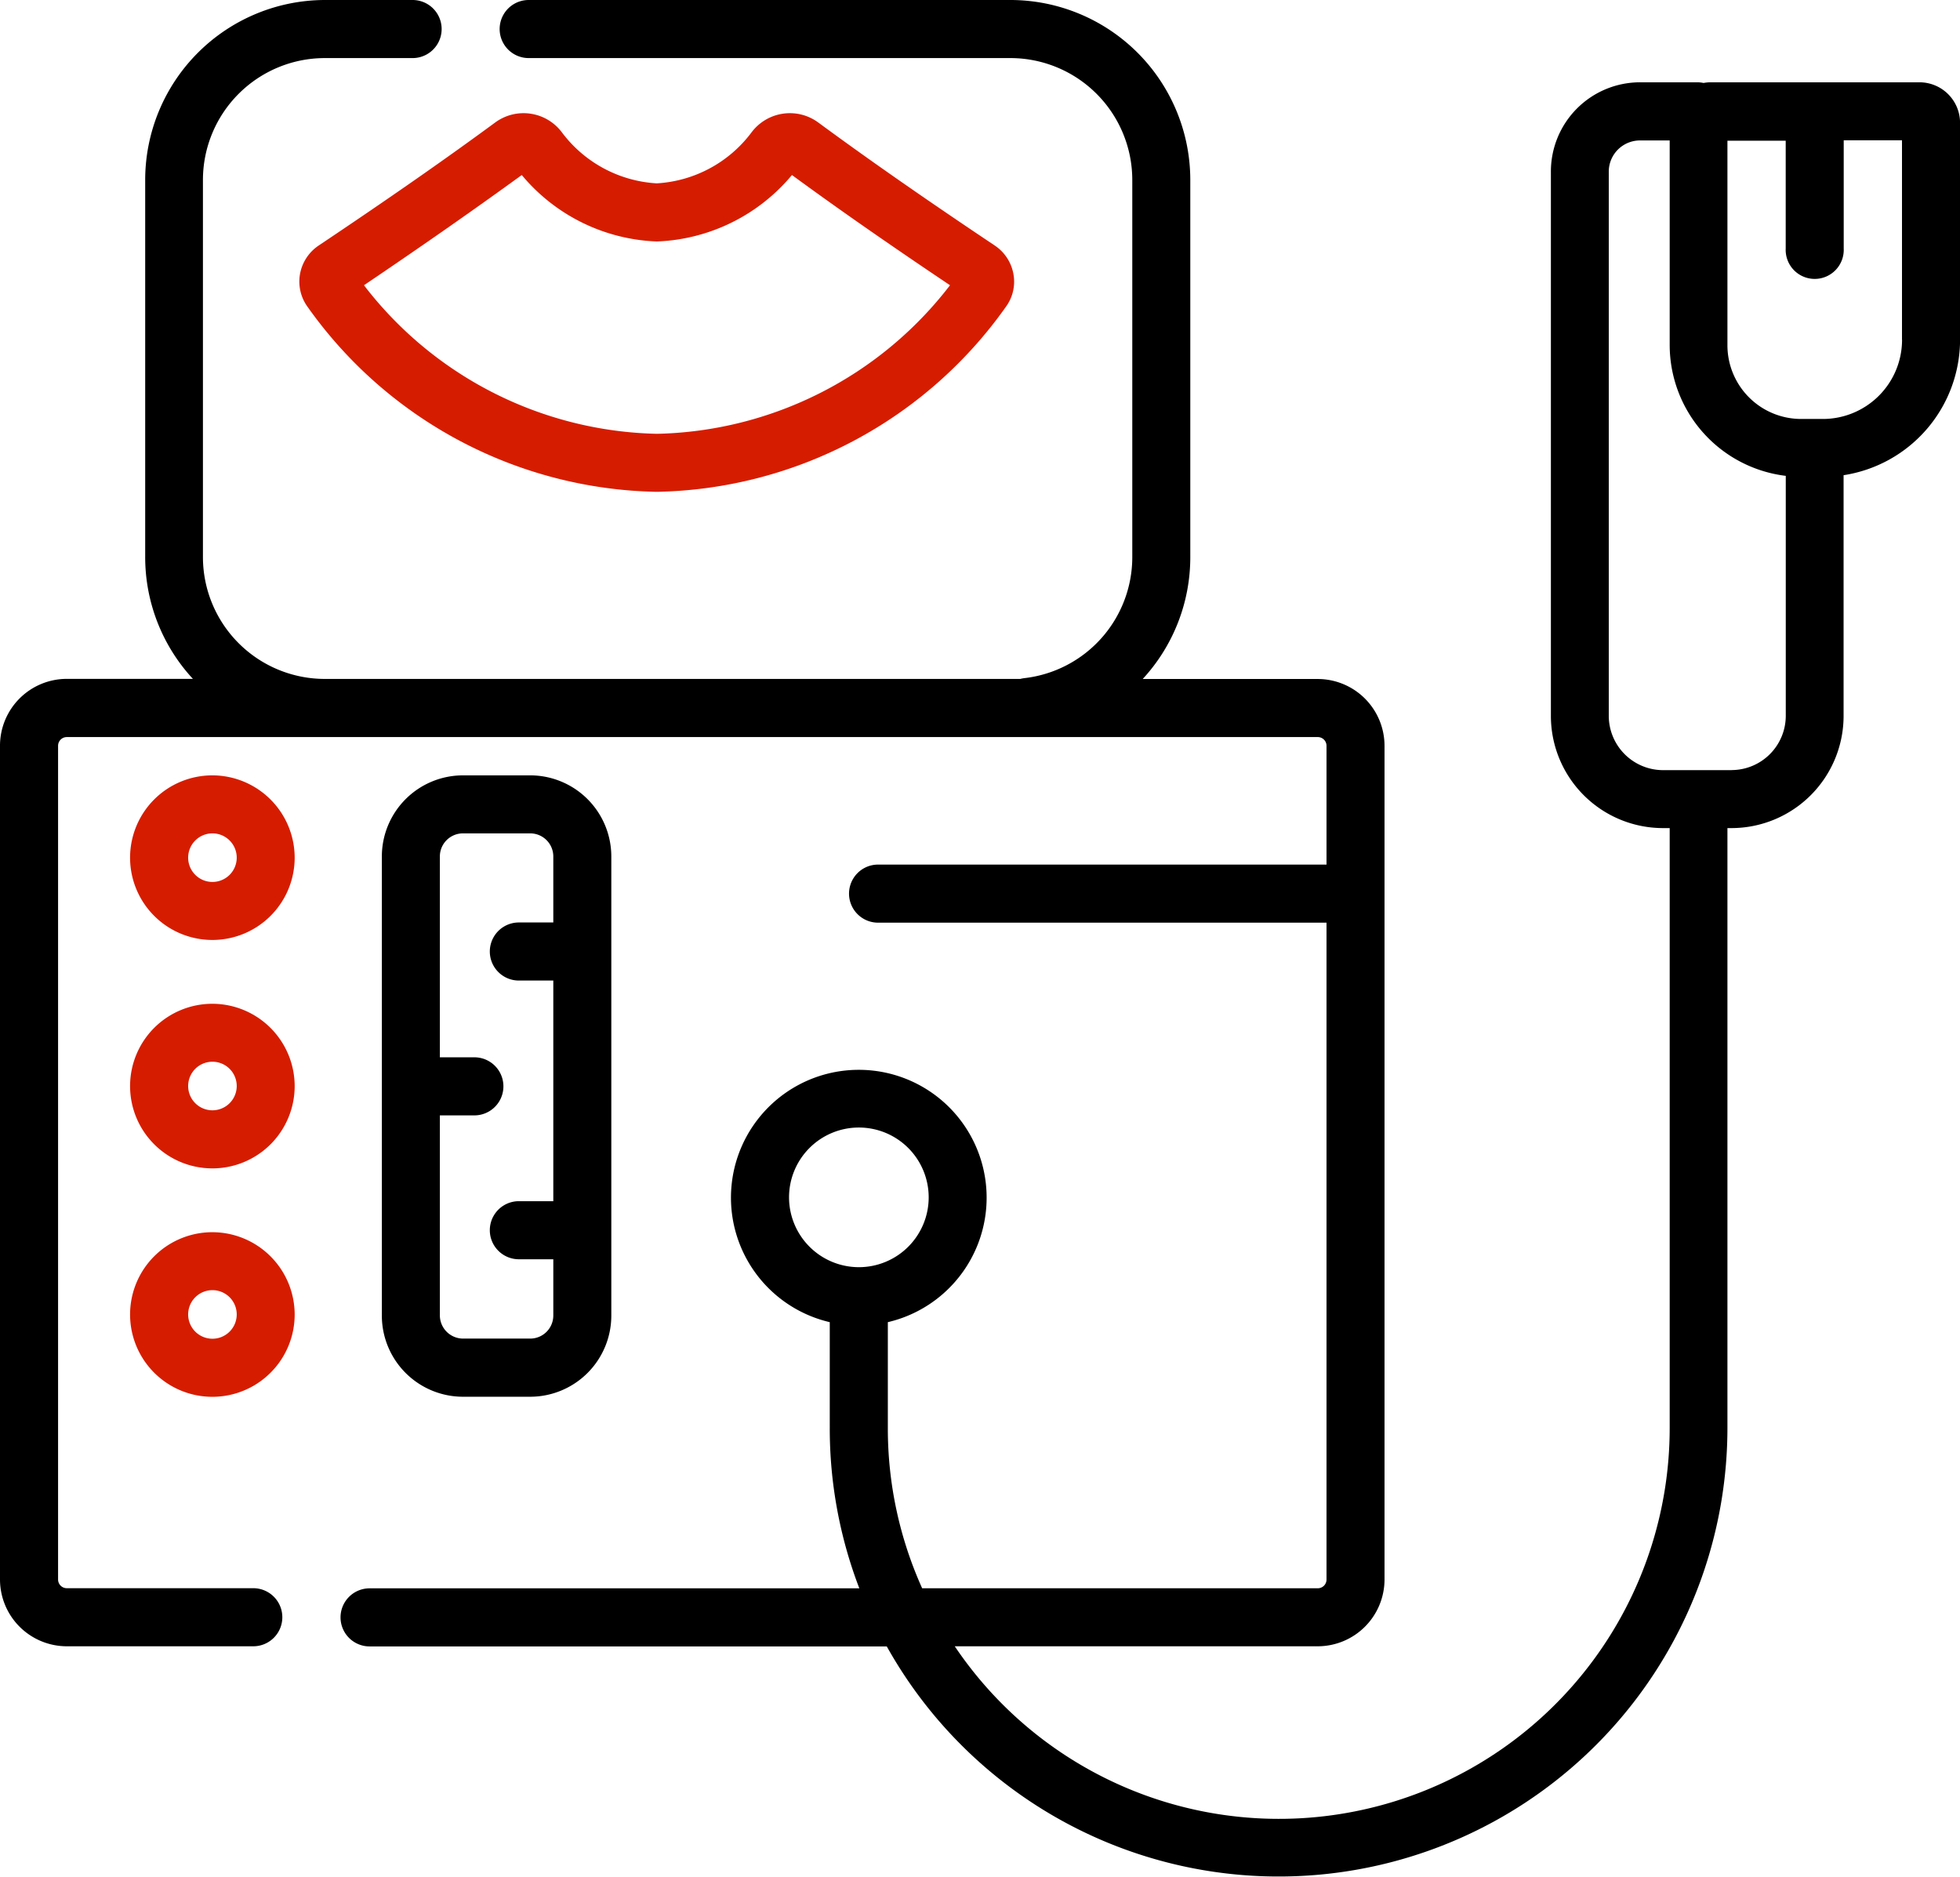
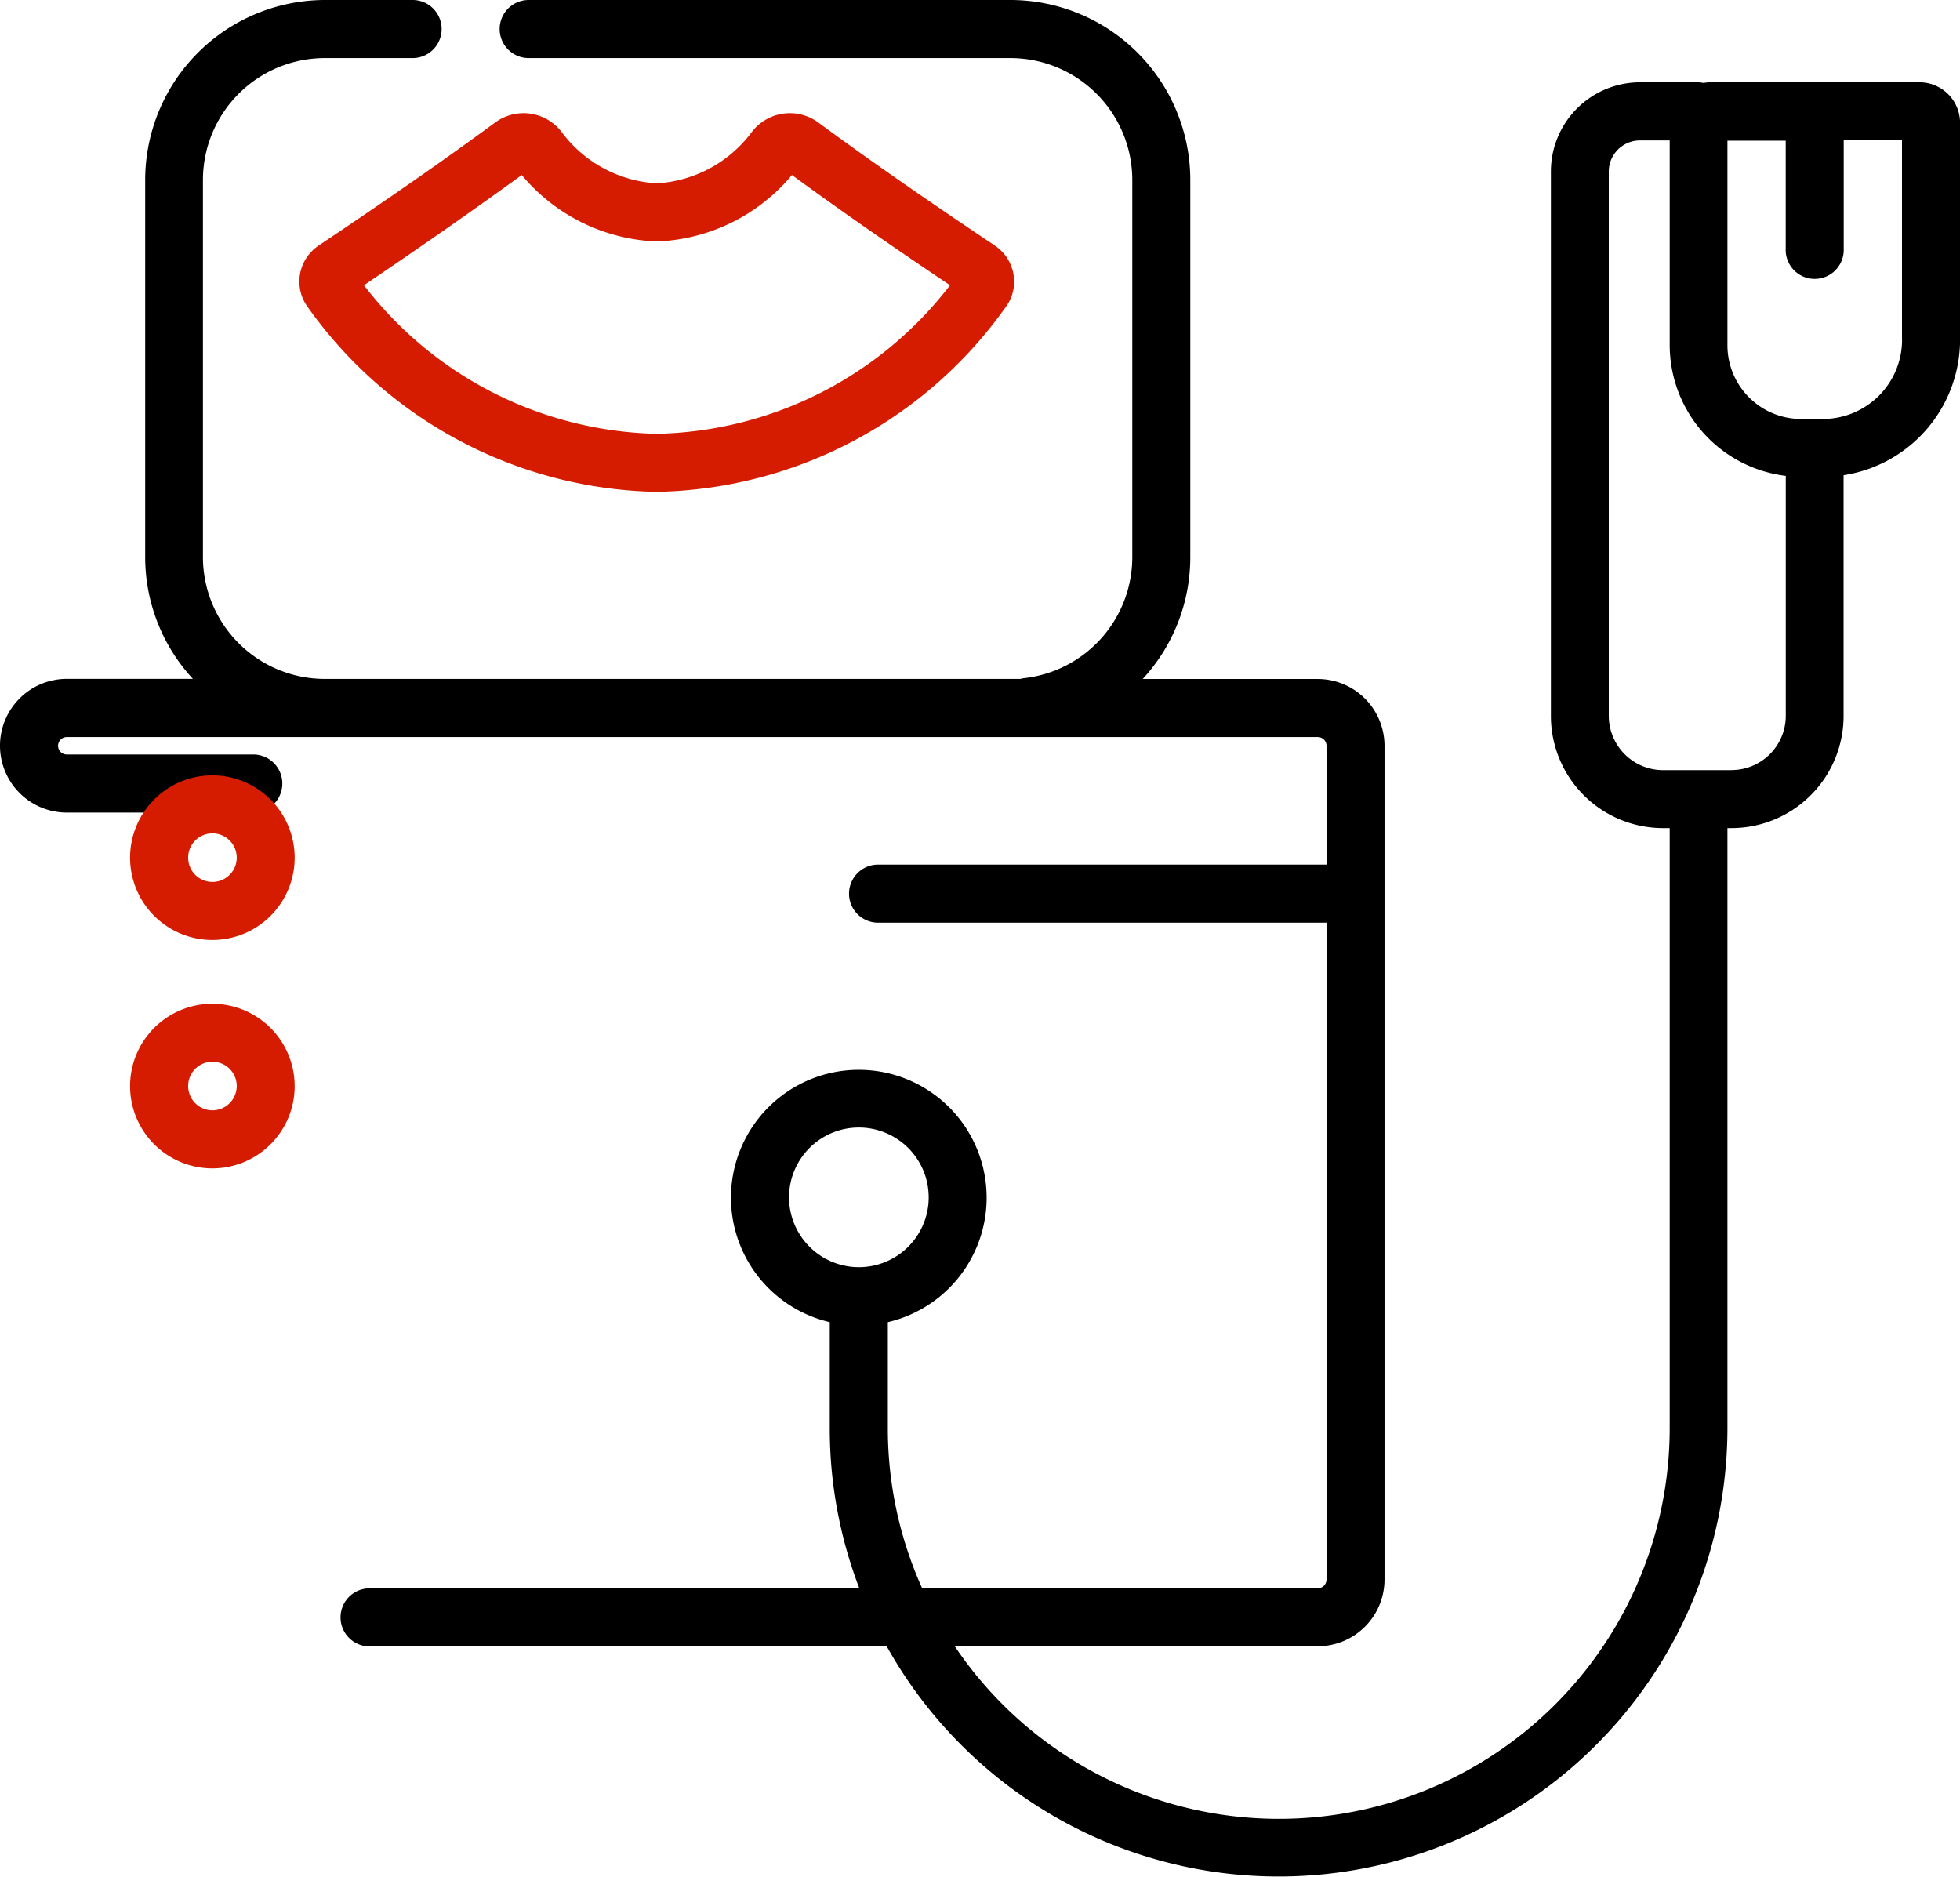
<svg xmlns="http://www.w3.org/2000/svg" viewBox="0 0 296.99 284.41">
  <defs>
    <style>.cls-1{fill:#d61c00;}</style>
  </defs>
  <title>sonography</title>
  <g id="Layer_2" data-name="Layer 2">
    <g id="Layer_1-2" data-name="Layer 1">
      <g id="Layer_17" data-name="Layer 17">
-         <path d="M290.85,12.47H259.13a6,6,0,0,0-1,.1,4.53,4.53,0,0,0-.91-.1h-8.69A13.52,13.52,0,0,0,235,26v82.47a17,17,0,0,0,17,17h1v90.91a59.21,59.21,0,0,1-108.33,33.06h55a10.13,10.13,0,0,0,10.12-10.11V113a10.13,10.13,0,0,0-10.12-10.12H173.15a27.2,27.2,0,0,0,7.21-18.46V27.25A27.28,27.28,0,0,0,153.11,0h-73a4.4,4.4,0,1,0,0,8.8h73a18.48,18.48,0,0,1,18.46,18.46V84.41a18.46,18.46,0,0,1-16.35,18.34,4.52,4.52,0,0,0-.62.12H49.21A18.48,18.48,0,0,1,30.75,84.41V27.26A18.48,18.48,0,0,1,49.21,8.8H62.52a4.4,4.4,0,0,0,0-8.8H49.21A27.28,27.28,0,0,0,22,27.25V84.4a27.15,27.15,0,0,0,7.23,18.46H10.12A10.13,10.13,0,0,0,0,113V239.32a10.13,10.13,0,0,0,10.12,10.12H38.38a4.4,4.4,0,0,0,0-8.8H10.12a1.32,1.32,0,0,1-1.32-1.32V113a1.32,1.32,0,0,1,1.32-1.32H199.67A1.32,1.32,0,0,1,201,113v18H133.05a4.4,4.4,0,0,0,0,8.8H201v99.53a1.32,1.32,0,0,1-1.32,1.32H139.73a58.89,58.89,0,0,1-5.2-24.27V200.33a19.37,19.37,0,1,0-8.8,0v16.06a67.67,67.67,0,0,0,4.48,24.27H56a4.4,4.4,0,1,0,0,8.8h78.37A68,68,0,0,0,261.75,216.4V125.47h.6a17,17,0,0,0,17-17V72A20.8,20.8,0,0,0,297,51.47V18.63A6.15,6.15,0,0,0,290.85,12.47Zm-171.29,169A10.58,10.58,0,1,1,130.14,192,10.59,10.59,0,0,1,119.56,181.46Zm142.81-64.78H252a8.24,8.24,0,0,1-8.23-8.23V26a4.73,4.73,0,0,1,4.72-4.72H253v31A20,20,0,0,0,270.59,72.1v36.35A8.23,8.23,0,0,1,262.37,116.68Zm25.84-65.21a12,12,0,0,1-12,12h-3.3a11.17,11.17,0,0,1-11.16-11.16v-31h8.83V37.65a4.4,4.4,0,1,0,8.79,0V21.26h8.83V51.47Z" />
+         <path d="M290.85,12.47H259.13a6,6,0,0,0-1,.1,4.53,4.53,0,0,0-.91-.1h-8.69A13.52,13.52,0,0,0,235,26v82.47a17,17,0,0,0,17,17h1v90.91a59.21,59.21,0,0,1-108.33,33.06h55a10.13,10.13,0,0,0,10.12-10.11V113a10.13,10.13,0,0,0-10.12-10.12H173.15a27.2,27.2,0,0,0,7.21-18.46V27.25A27.28,27.28,0,0,0,153.11,0h-73a4.4,4.4,0,1,0,0,8.8h73a18.48,18.48,0,0,1,18.46,18.46V84.41a18.46,18.46,0,0,1-16.35,18.34,4.52,4.52,0,0,0-.62.12H49.21A18.48,18.48,0,0,1,30.75,84.41V27.26A18.48,18.48,0,0,1,49.21,8.8H62.52a4.4,4.4,0,0,0,0-8.8H49.21A27.28,27.28,0,0,0,22,27.25V84.4a27.15,27.15,0,0,0,7.23,18.46H10.12A10.13,10.13,0,0,0,0,113a10.13,10.13,0,0,0,10.12,10.12H38.38a4.4,4.4,0,0,0,0-8.8H10.12a1.32,1.32,0,0,1-1.32-1.32V113a1.32,1.32,0,0,1,1.32-1.32H199.67A1.32,1.32,0,0,1,201,113v18H133.05a4.4,4.4,0,0,0,0,8.8H201v99.53a1.32,1.32,0,0,1-1.32,1.32H139.73a58.89,58.89,0,0,1-5.2-24.27V200.33a19.37,19.37,0,1,0-8.8,0v16.06a67.67,67.67,0,0,0,4.48,24.27H56a4.4,4.4,0,1,0,0,8.8h78.37A68,68,0,0,0,261.75,216.4V125.47h.6a17,17,0,0,0,17-17V72A20.8,20.8,0,0,0,297,51.47V18.63A6.15,6.15,0,0,0,290.85,12.47Zm-171.29,169A10.58,10.58,0,1,1,130.14,192,10.59,10.59,0,0,1,119.56,181.46Zm142.81-64.78H252a8.24,8.24,0,0,1-8.23-8.23V26a4.73,4.73,0,0,1,4.72-4.72H253v31A20,20,0,0,0,270.59,72.1v36.35A8.23,8.23,0,0,1,262.37,116.68Zm25.84-65.21a12,12,0,0,1-12,12h-3.3a11.17,11.17,0,0,1-11.16-11.16v-31h8.83V37.65a4.4,4.4,0,1,0,8.79,0V21.26h8.83V51.47Z" />
        <path class="cls-1" d="M32.19,117.48A12.47,12.47,0,1,0,44.65,130,12.49,12.49,0,0,0,32.19,117.48Zm0,16.15A3.68,3.68,0,1,1,35.87,130,3.68,3.68,0,0,1,32.19,133.63Z" />
        <path class="cls-1" d="M32.19,152.09a12.47,12.47,0,1,0,12.46,12.47A12.49,12.49,0,0,0,32.19,152.09Zm0,16.14a3.68,3.68,0,1,1,3.68-3.68A3.68,3.68,0,0,1,32.19,168.23Z" />
-         <path class="cls-1" d="M32.19,186.7a12.47,12.47,0,1,0,12.46,12.47A12.49,12.49,0,0,0,32.19,186.7Zm0,16.14a3.68,3.68,0,1,1,3.68-3.68A3.68,3.68,0,0,1,32.19,202.84Z" />
-         <path d="M80.34,211.63a12.3,12.3,0,0,0,12.29-12.29V129.77a12.3,12.3,0,0,0-12.29-12.29H70.15a12.3,12.3,0,0,0-12.29,12.29v69.57a12.3,12.3,0,0,0,12.29,12.29ZM66.65,199.35V169h5.23a4.4,4.4,0,0,0,0-8.8H66.65V129.77a3.5,3.5,0,0,1,3.5-3.5H80.34a3.5,3.5,0,0,1,3.5,3.5v10H78.62a4.4,4.4,0,0,0,0,8.8h5.22V182H78.62a4.4,4.4,0,0,0,0,8.8h5.22v8.52a3.5,3.5,0,0,1-3.5,3.5H70.15A3.53,3.53,0,0,1,66.65,199.35Z" />
        <path class="cls-1" d="M45.47,41.46a6.51,6.51,0,0,0,1.07,4.94A66.32,66.32,0,0,0,99.43,74.52h.16A66.31,66.31,0,0,0,152.48,46.4a6.43,6.43,0,0,0,1.07-4.94,6.59,6.59,0,0,0-2.79-4.24c-10.57-7.07-19.08-13-26.8-18.68a7.26,7.26,0,0,0-10.08,1.51,19.31,19.31,0,0,1-14.37,7.73,19.33,19.33,0,0,1-14.37-7.73,7.26,7.26,0,0,0-10.08-1.51c-7.72,5.68-16.24,11.61-26.8,18.68A6.61,6.61,0,0,0,45.47,41.46Zm75.44-16.14Zm-41.85,1.2A28,28,0,0,0,99.31,36.58a2.8,2.8,0,0,0,.41,0A28,28,0,0,0,120,26.52c7,5.13,14.7,10.49,23.95,16.7a57.53,57.53,0,0,1-44.4,22.51,57.51,57.51,0,0,1-44.4-22.51C64.35,37,72,31.65,79.06,26.52Z" />
      </g>
    </g>
  </g>
</svg>